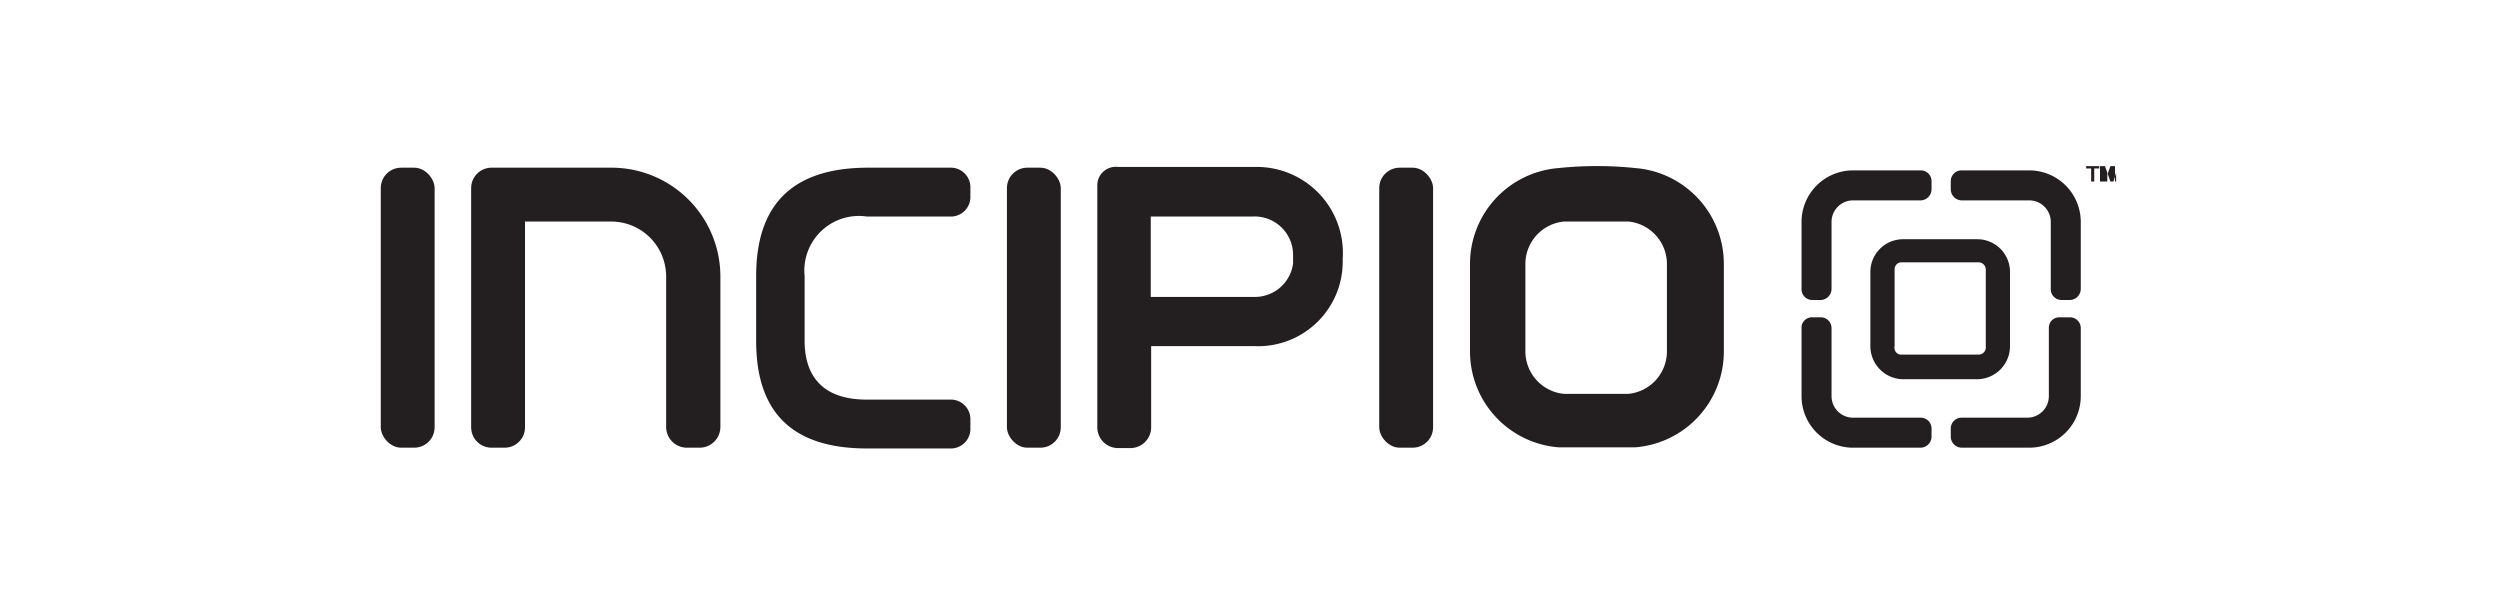
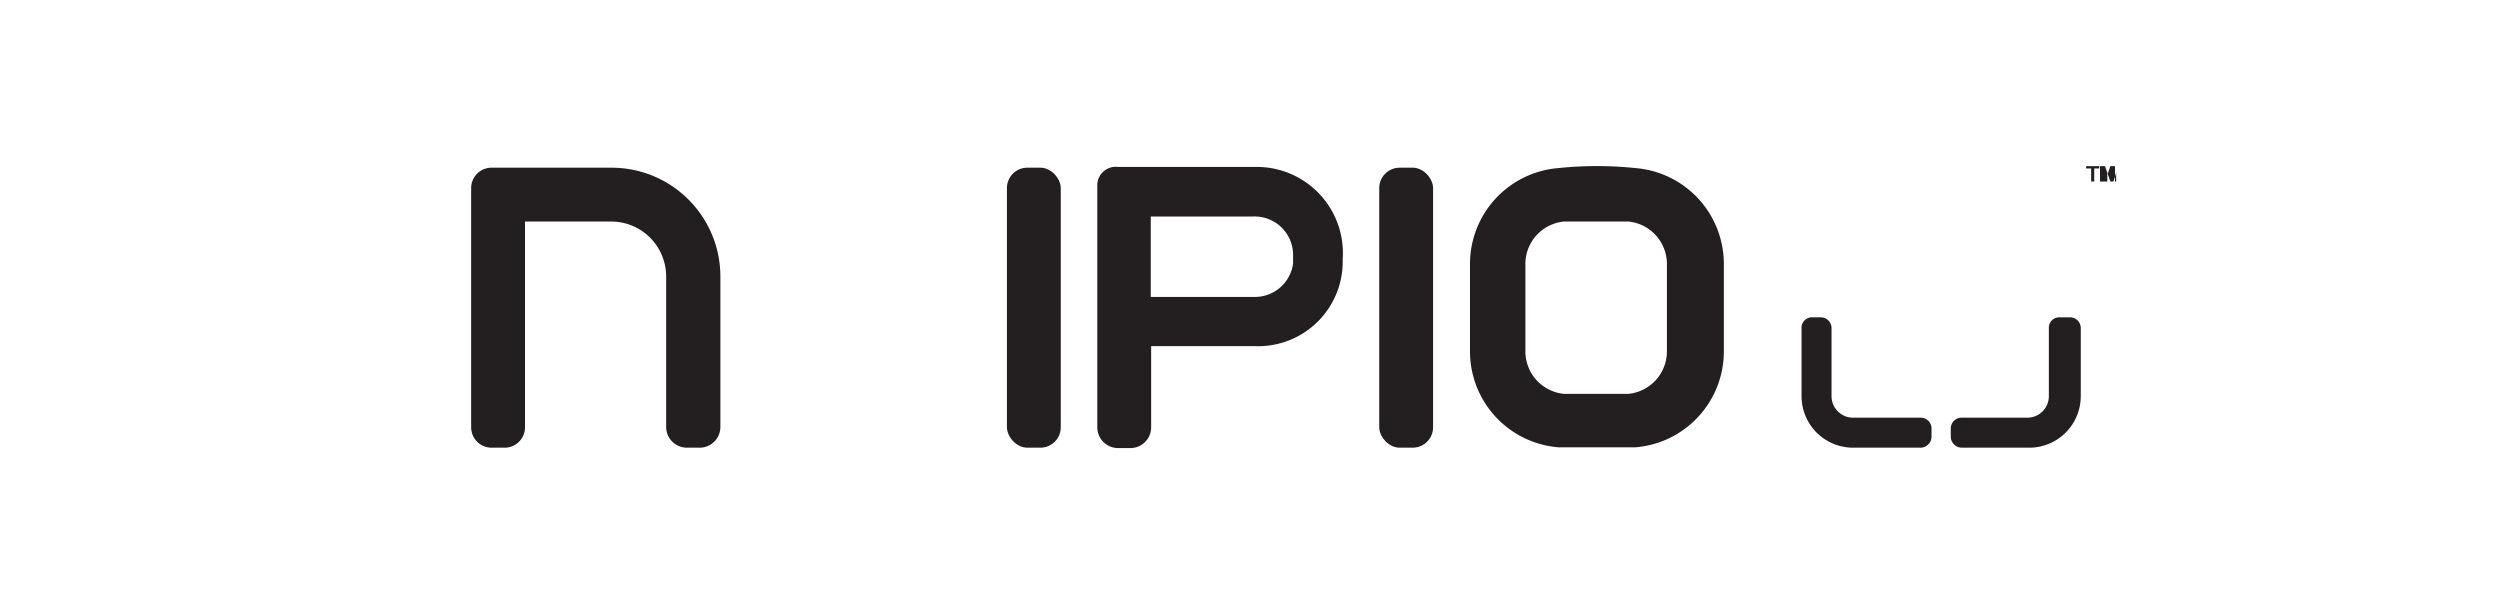
<svg xmlns="http://www.w3.org/2000/svg" id="Layer_1" data-name="Layer 1" viewBox="0 0 65 16">
  <defs>
    <style>.cls-1{fill:#231f20;}</style>
  </defs>
  <path class="cls-1" d="M38.22,6.86V9.14a2.5,2.5,0,0,0,2.3,2.49c.31,0,.64,0,1,0s.67,0,1,0a2.5,2.5,0,0,0,2.3-2.49V6.86a2.5,2.5,0,0,0-2.3-2.49,9.63,9.63,0,0,0-2,0A2.5,2.5,0,0,0,38.22,6.86Zm4.12-1.1a1.11,1.11,0,0,1,1,1.1V9.14a1.11,1.11,0,0,1-1,1.1q-.41,0-.84,0t-.84,0a1.11,1.11,0,0,1-1-1.1V6.86a1.11,1.11,0,0,1,1-1.1q.41,0,.84,0T42.34,5.76Z" />
-   <rect class="cls-1" x="9.9" y="4.36" width="1.4" height="7.28" rx="0.53" />
  <path class="cls-1" d="M13.12,11.64h-.34a.53.53,0,0,1-.53-.53V4.89a.53.53,0,0,1,.53-.53H15.9a2.83,2.83,0,0,1,2.83,2.82V11.1a.54.54,0,0,1-.54.54h-.34a.54.54,0,0,1-.53-.54V7.18A1.43,1.43,0,0,0,15.9,5.76H13.65v5.35A.53.53,0,0,1,13.12,11.64Z" />
-   <path class="cls-1" d="M20.92,8.86c0,.79.35,1.53,1.62,1.53h2.21a.51.51,0,0,1,.48.53v.21a.51.51,0,0,1-.48.53H22.54c-2.23,0-2.88-1.24-2.88-2.8V7.18c0-1.55.65-2.81,2.88-2.82h2.21a.51.51,0,0,1,.48.53V5.1a.51.51,0,0,1-.48.53H22.54a1.42,1.42,0,0,0-1.62,1.55Z" />
  <rect class="cls-1" x="26.18" y="4.36" width="1.4" height="7.28" rx="0.53" />
  <rect class="cls-1" x="35.86" y="4.36" width="1.4" height="7.28" rx="0.53" />
  <path class="cls-1" d="M32.67,4.34H29.06a.48.48,0,0,0-.53.46V8.94h0v2.17a.54.54,0,0,0,.53.54h.34a.54.54,0,0,0,.53-.54V9h2.7a2.2,2.2,0,0,0,2.28-2.26v0A2.24,2.24,0,0,0,32.67,4.34Zm.95,2.51a1,1,0,0,1-1,.87h-2.7V5.63h2.64a1,1,0,0,1,1.06,1Z" />
-   <path class="cls-1" d="M49.94,4.43H48.18a1.34,1.34,0,0,0-1.34,1.34V7.51a.28.28,0,0,0,.28.29h.22a.29.29,0,0,0,.28-.29V5.77a.56.56,0,0,1,.56-.56h1.76a.29.29,0,0,0,.28-.28V4.71a.28.28,0,0,0-.28-.28Z" />
-   <path class="cls-1" d="M52.71,4.43H51a.28.28,0,0,0-.28.28v.22a.29.29,0,0,0,.28.28h1.76a.56.56,0,0,1,.56.56V7.51a.28.28,0,0,0,.28.29h.22a.29.29,0,0,0,.28-.29V5.77a1.34,1.34,0,0,0-1.34-1.34Z" />
  <path class="cls-1" d="M53.77,8.25h-.22a.27.27,0,0,0-.28.28V10.3a.56.56,0,0,1-.56.56H51a.28.28,0,0,0-.28.28v.22a.29.29,0,0,0,.28.28h1.76a1.34,1.34,0,0,0,1.34-1.34V8.53a.28.28,0,0,0-.28-.28Z" />
  <path class="cls-1" d="M47.34,8.25h-.22a.27.27,0,0,0-.28.28V10.3a1.34,1.34,0,0,0,1.34,1.34h1.76a.29.29,0,0,0,.28-.28v-.22a.28.28,0,0,0-.28-.28H48.18a.56.56,0,0,1-.56-.56V8.53a.28.28,0,0,0-.28-.28Z" />
-   <path class="cls-1" d="M51.41,6.22H49.48a.85.85,0,0,0-.85.85V9a.86.86,0,0,0,.85.86h1.93A.86.86,0,0,0,52.26,9V7.07A.85.85,0,0,0,51.41,6.22Zm0,3h-2A.18.18,0,0,1,49.26,9V7a.18.18,0,0,1,.18-.18h2a.19.19,0,0,1,.19.18V9A.19.19,0,0,1,51.44,9.22Z" />
  <path class="cls-1" d="M54.58,4.32v.06h-.13v.34h-.08V4.38h-.13V4.32Zm.44.4V4.48a.45.45,0,0,0,0-.11h0a.56.56,0,0,1,0,.12l-.07.23h-.08l-.08-.23s0-.08,0-.12h0v.11l0,.24H54.6l0-.4h.13l.07.2s0,.06,0,.1h0s0-.07,0-.1l.07-.2h.12l0,.4Z" />
</svg>